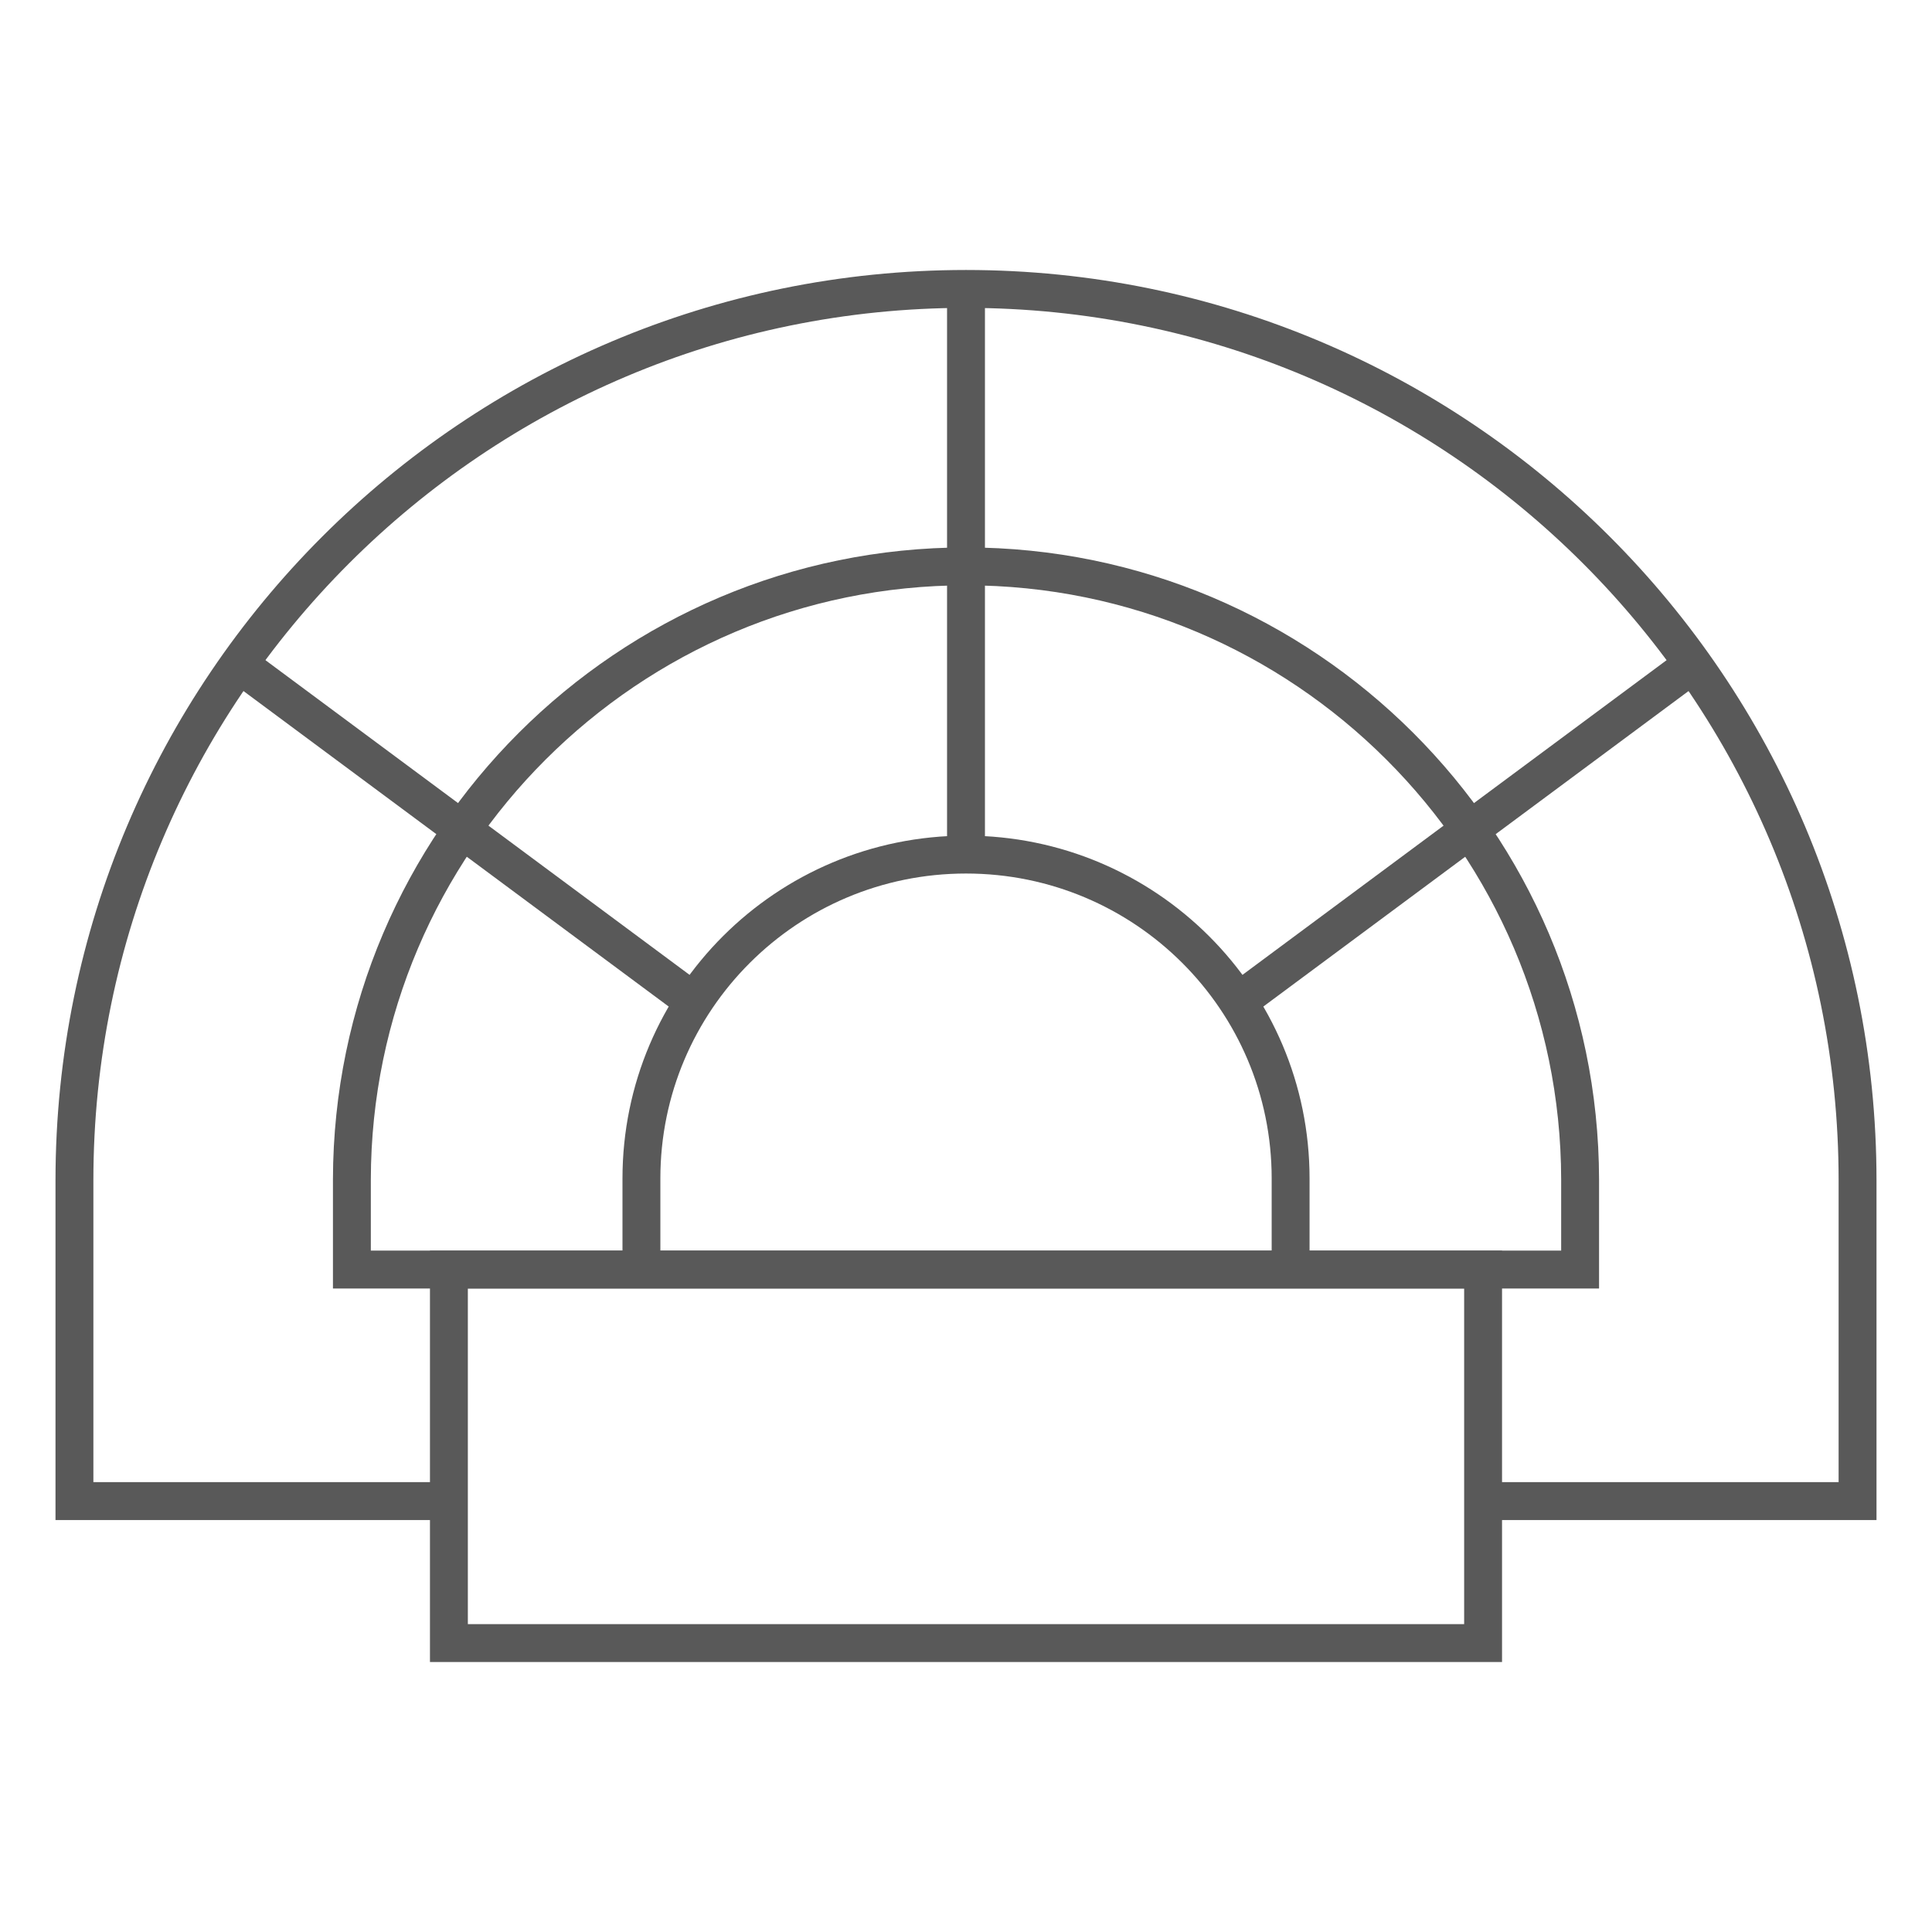
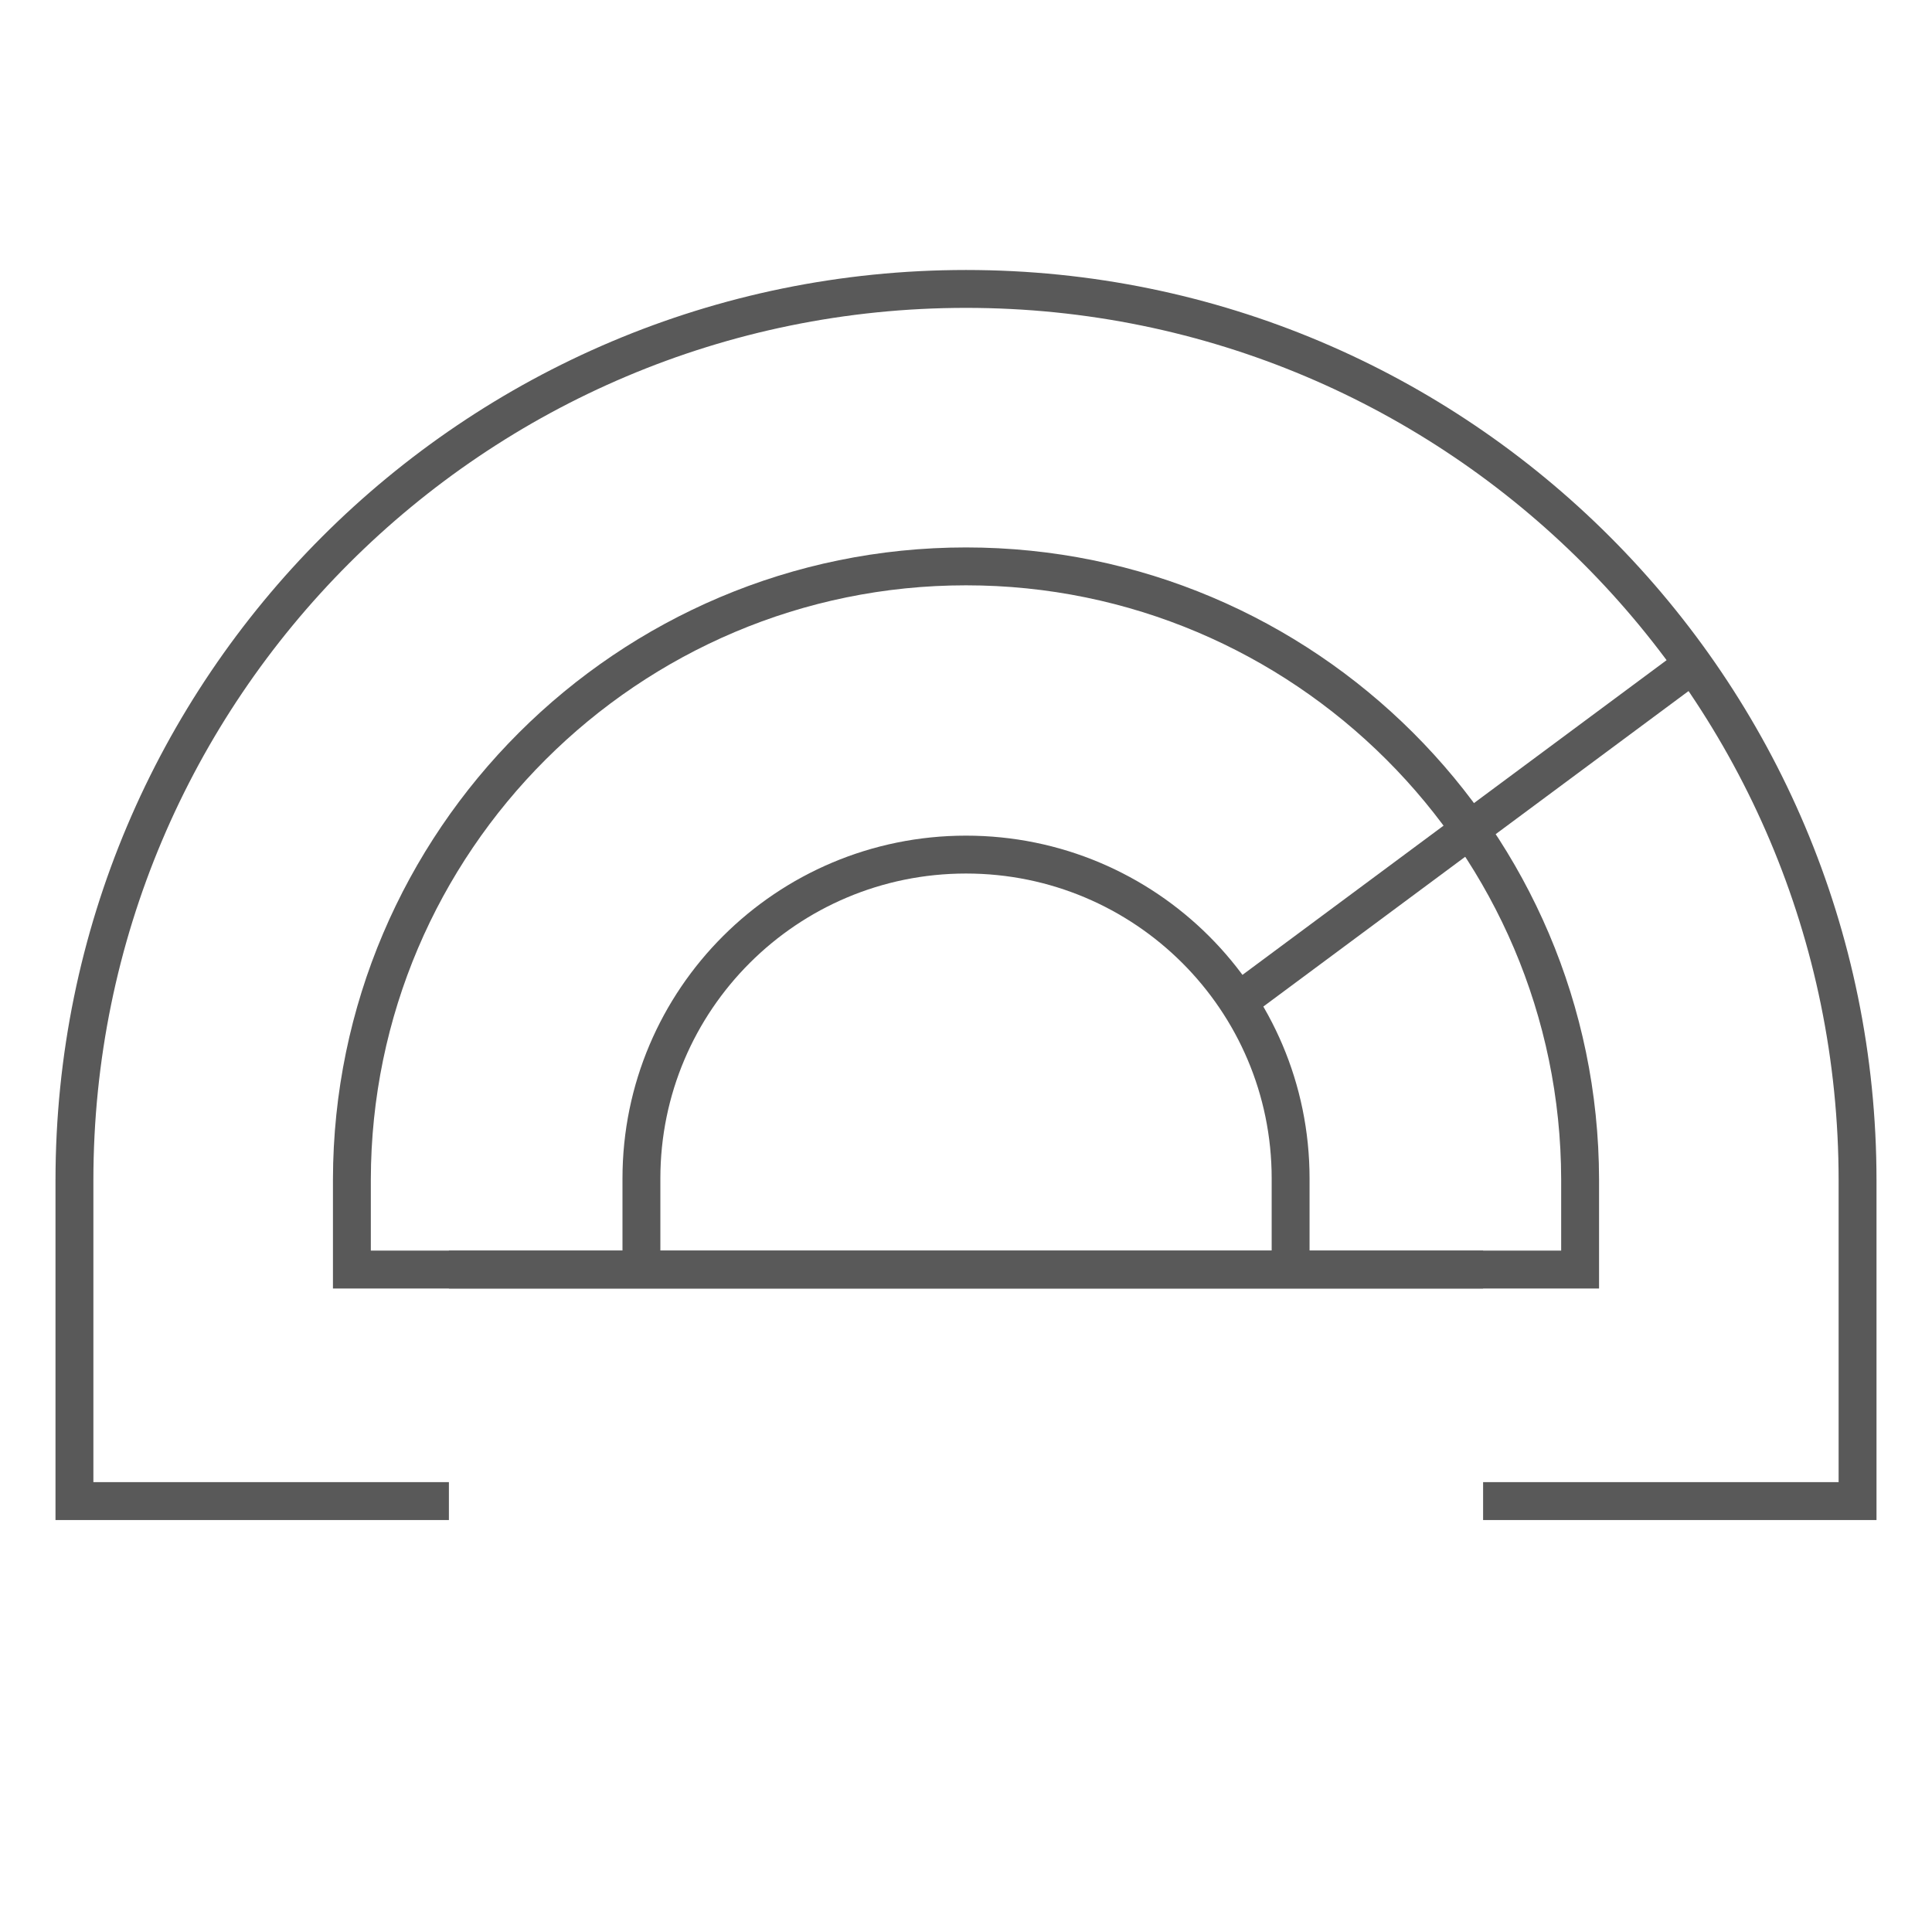
<svg xmlns="http://www.w3.org/2000/svg" width="51" height="51" viewBox="0 0 51 51" fill="none">
  <path d="M11.85 39.625H1.965V31.162C1.965 18.164 12.502 7.627 25.5 7.627C38.498 7.627 49.035 18.164 49.035 31.162V39.625H39.15" stroke="#595959" stroke-miterlimit="10" />
  <path d="M9.289 31.134C9.304 22.208 16.57 14.951 25.5 14.951C34.429 14.951 41.696 22.208 41.711 31.134V33.513H9.289V31.134Z" stroke="#595959" stroke-miterlimit="10" />
  <path d="M16.932 33.513V31.108C16.932 26.386 20.768 22.559 25.501 22.559C30.233 22.559 34.069 26.386 34.069 31.108V33.513" stroke="#595959" stroke-miterlimit="10" />
-   <path d="M39.15 33.513H11.85V43.373H39.15V33.513Z" stroke="#595959" stroke-miterlimit="10" />
-   <path d="M25.5 22.558V7.627" stroke="#595959" stroke-miterlimit="10" />
-   <path d="M18.337 26.456L6.346 17.559" stroke="#595959" stroke-miterlimit="10" />
+   <path d="M39.15 33.513H11.85H39.15V33.513Z" stroke="#595959" stroke-miterlimit="10" />
  <path d="M32.664 26.456L44.655 17.559" stroke="#595959" stroke-miterlimit="10" />
</svg>